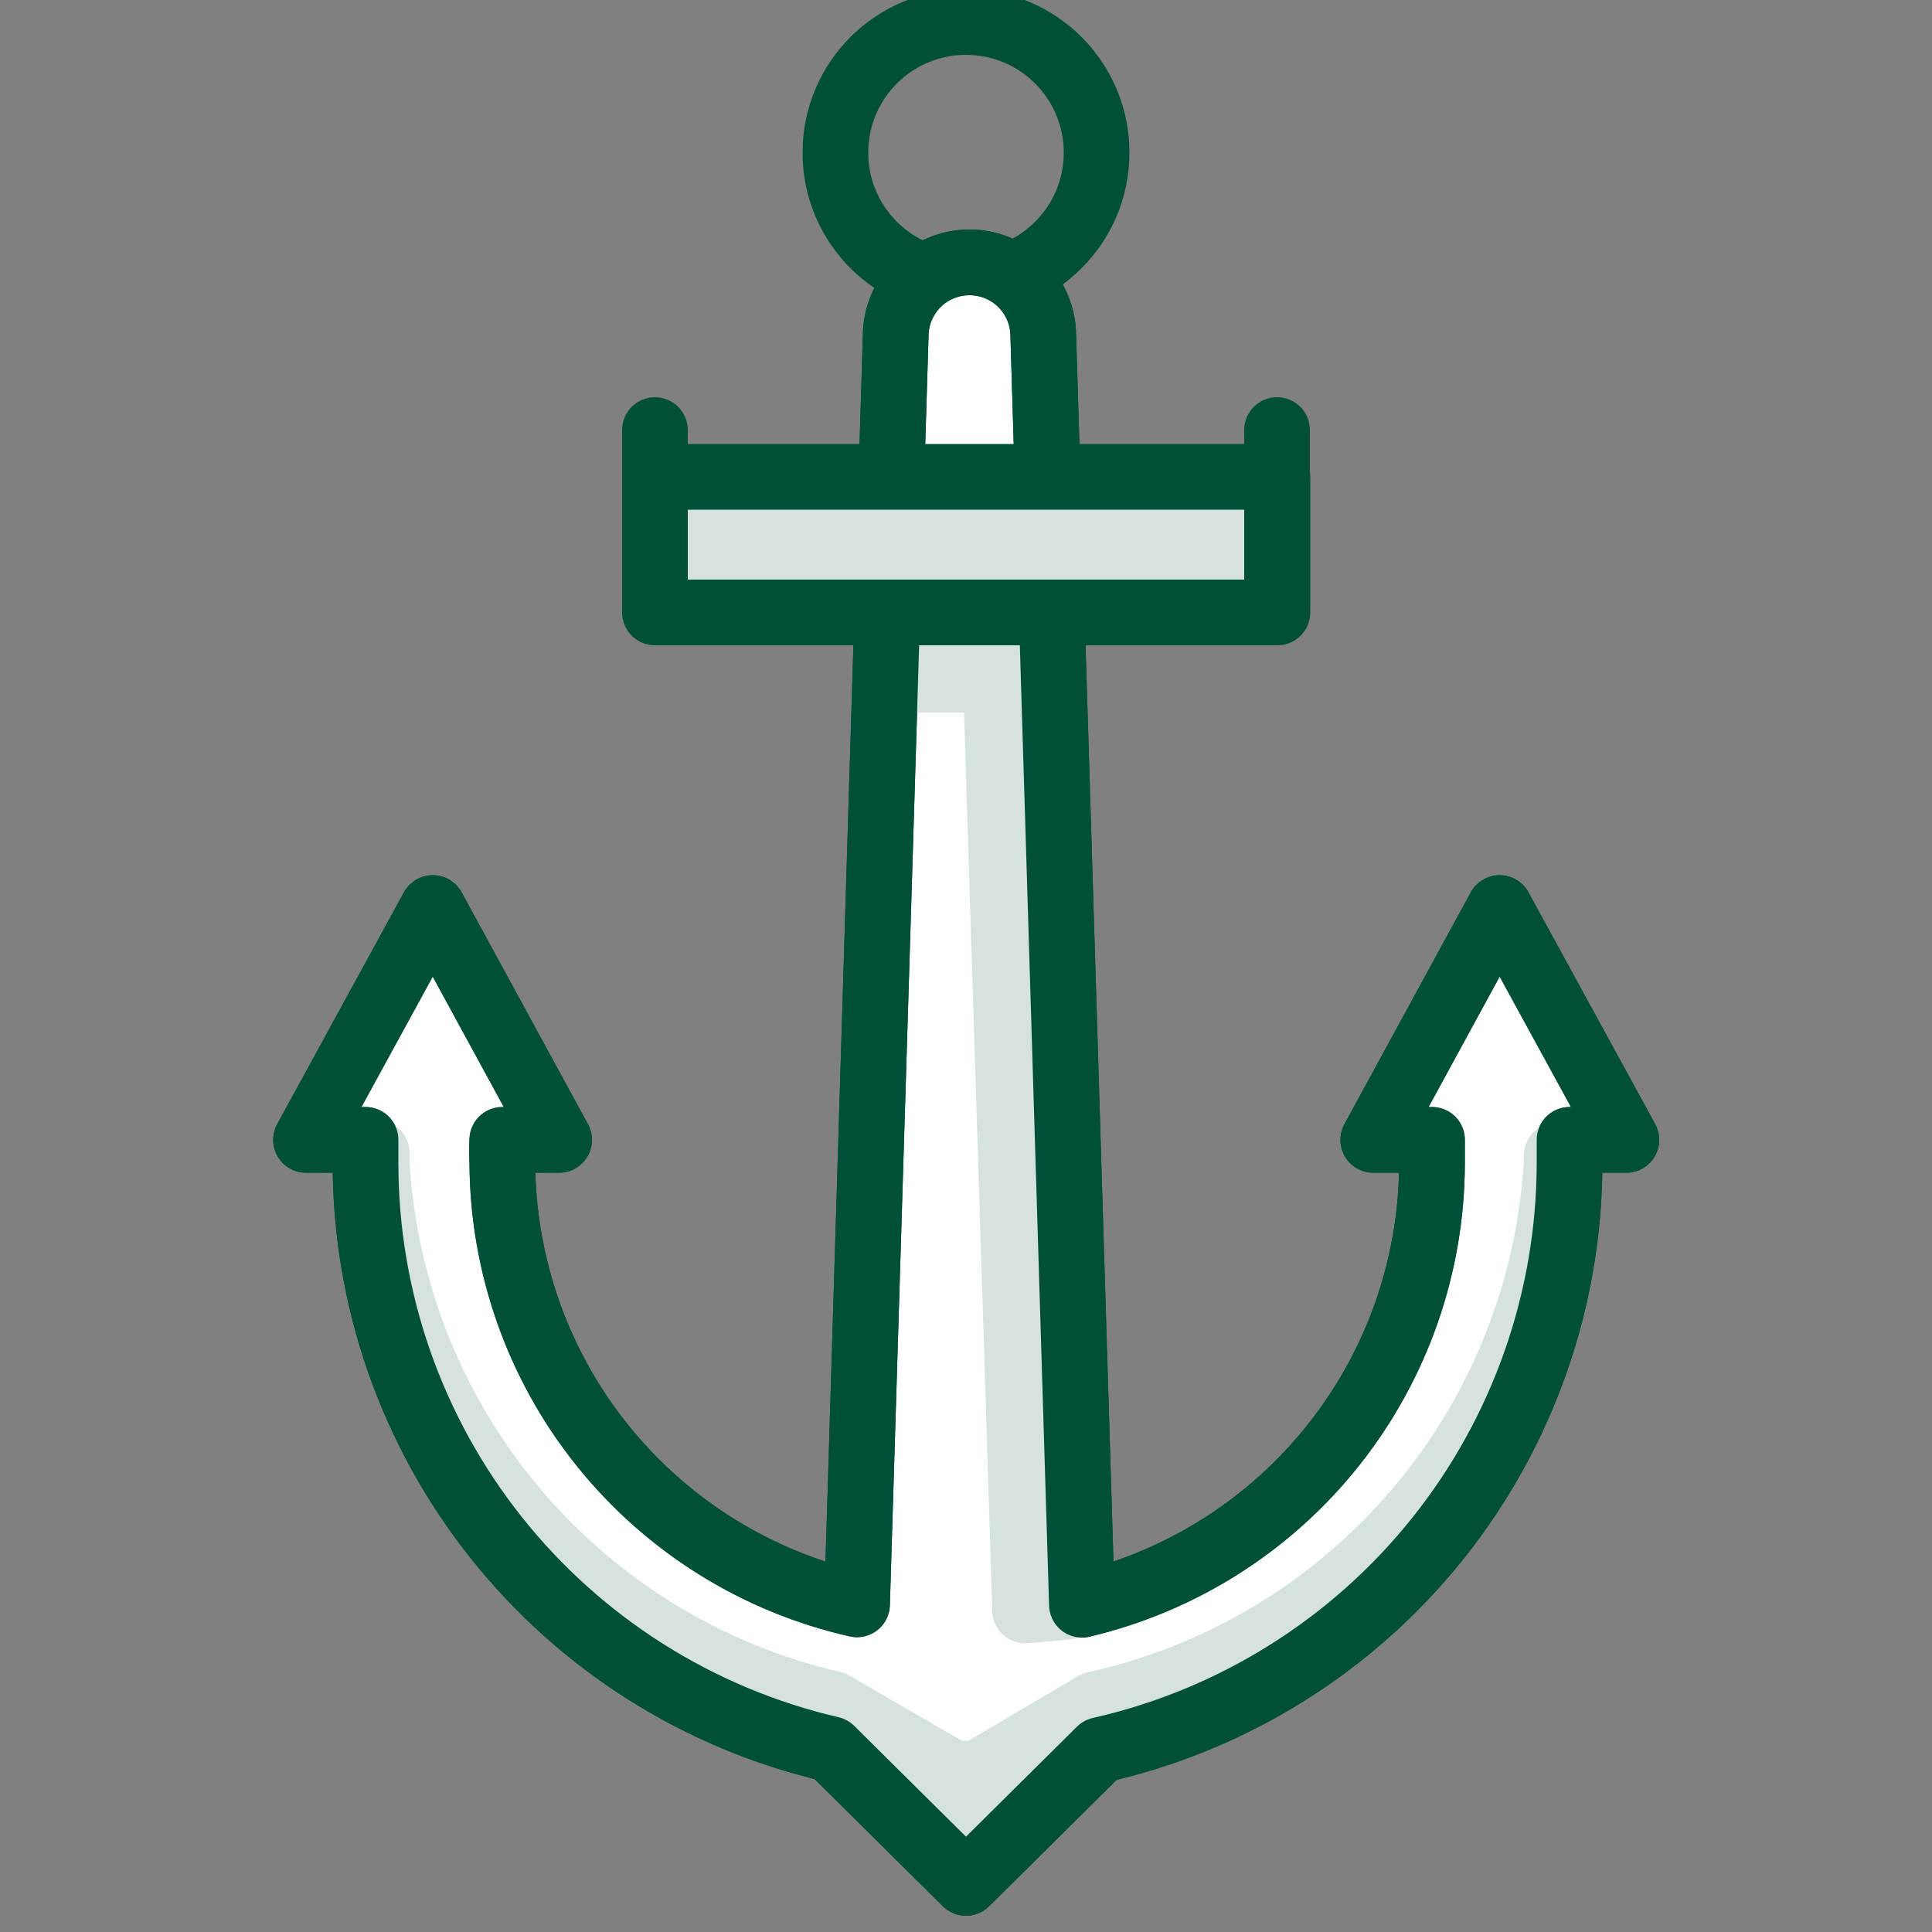
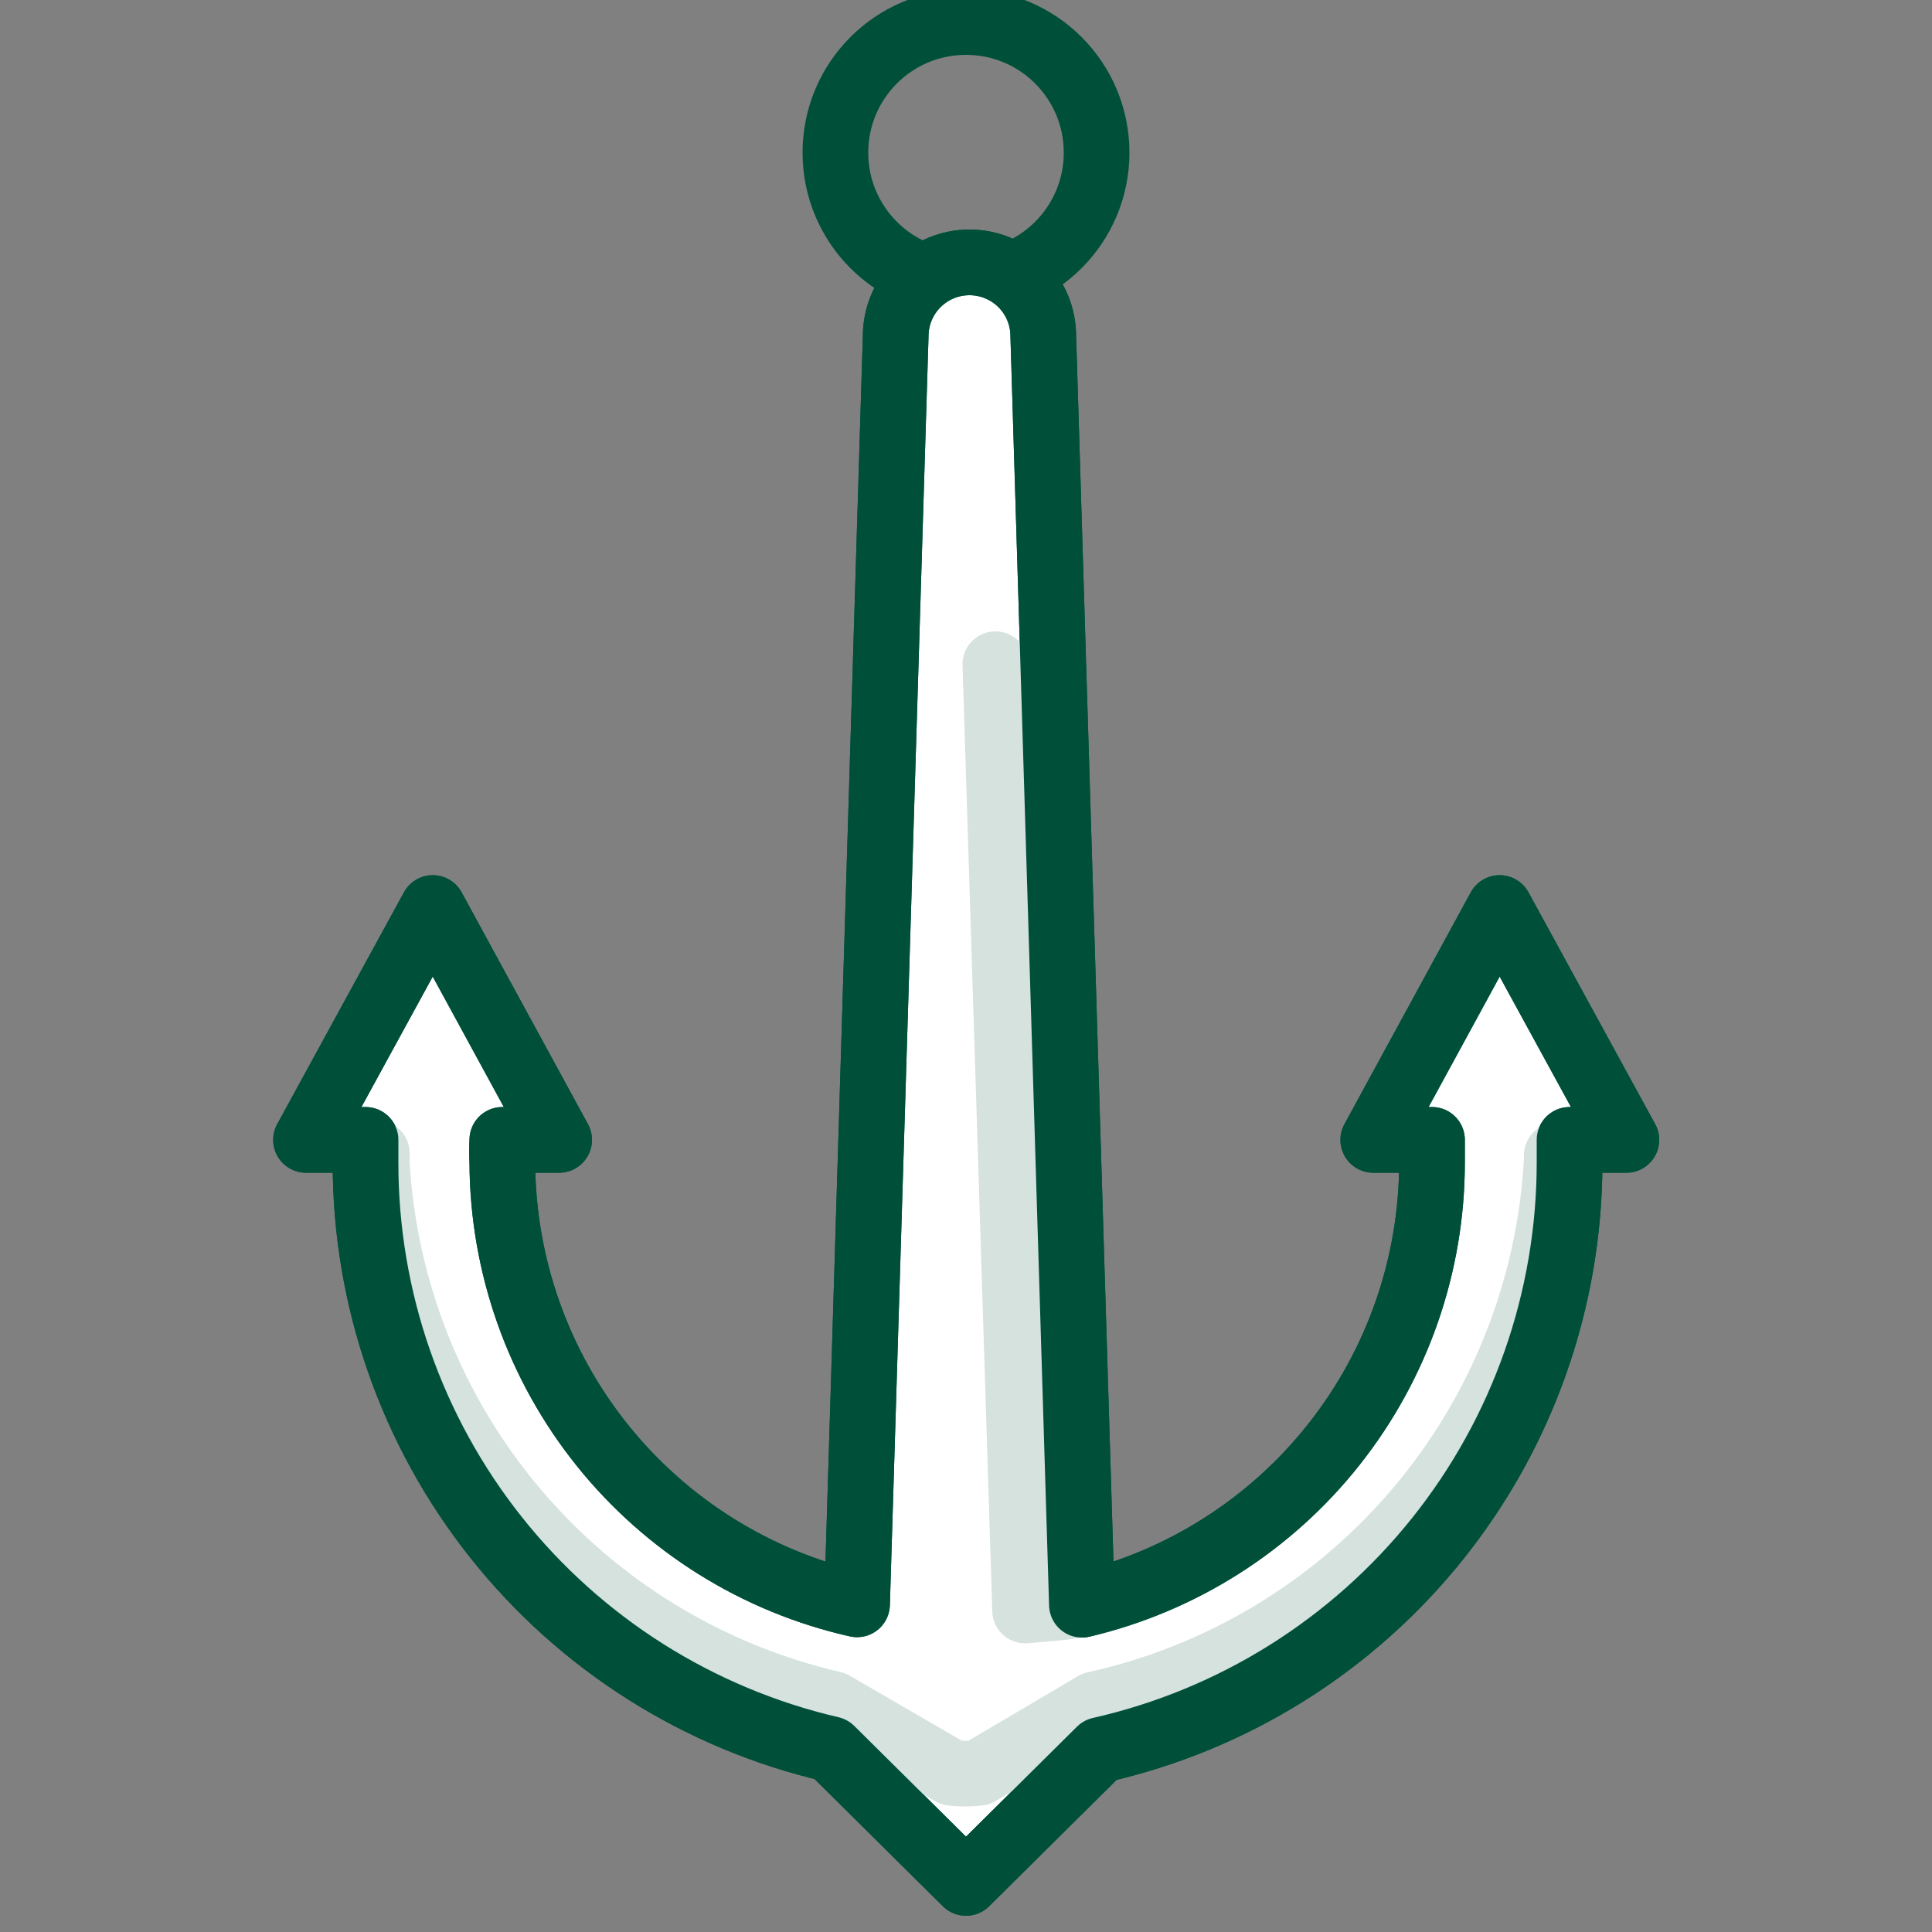
<svg xmlns="http://www.w3.org/2000/svg" width="50" height="50" viewBox="0 0 50 50" fill="none">
  <rect x="0" y="0" width="50" height="50" fill="#808080" stroke="none" />
  <g clip-path="url(#clip0_3_1823)">
    <path d="M25 7.33C26.867 7.33 28.38 5.817 28.38 3.95C28.38 2.083 26.867 0.57 25 0.57C23.133 0.57 21.62 2.083 21.62 3.95C21.62 5.817 23.133 7.33 25 7.33Z" stroke="#005039" stroke-width="1.7" stroke-miterlimit="10" />
    <path d="M42.09 29.5L38.81 23.5L35.54 29.5H37.06C37.06 29.7 37.06 29.89 37.06 30.09C37.059 32.739 36.163 35.309 34.519 37.385C32.875 39.462 30.578 40.922 28 41.53L27 8.7C27 8.193 26.799 7.708 26.441 7.349C26.082 6.991 25.596 6.79 25.09 6.79C24.583 6.79 24.098 6.991 23.739 7.349C23.381 7.708 23.18 8.193 23.18 8.7L22.18 41.52C19.582 40.934 17.261 39.485 15.593 37.409C13.926 35.333 13.012 32.753 13 30.09C12.99 29.893 12.99 29.697 13 29.5H14.47L11.2 23.5L7.92 29.5H9.46C9.46 29.7 9.46 29.89 9.46 30.09C9.457 33.61 10.647 37.027 12.835 39.783C15.023 42.54 18.081 44.474 21.51 45.27L25 48.73L28.47 45.29C31.919 44.51 35 42.58 37.208 39.818C39.415 37.056 40.619 33.626 40.62 30.09C40.62 29.89 40.62 29.7 40.62 29.5H42.09Z" fill="white" stroke="#005039" stroke-width="1.7" stroke-linecap="round" stroke-linejoin="round" />
-     <path d="M24.98 48.05L26.94 45.92H23.03L24.98 48.05Z" fill="#D5E2DE" />
    <path d="M9.75 29.84C9.75 29.93 9.75 30.01 9.75 30.1C9.94 33.397 11.194 36.543 13.323 39.067C15.452 41.592 18.342 43.357 21.56 44.1L24.63 45.88C24.862 45.91 25.098 45.91 25.33 45.88L28.33 44.11C31.593 43.391 34.529 41.621 36.69 39.072C38.85 36.523 40.115 33.337 40.29 30V29.9" stroke="#D5E2DE" stroke-width="1.7" stroke-linecap="round" stroke-linejoin="round" />
    <path d="M27.74 41.56C27.34 41.62 26.93 41.64 26.53 41.68L25.76 17.19" stroke="#D5E2DE" stroke-width="1.7" stroke-linecap="round" stroke-linejoin="round" />
-     <path d="M27.39 15.95H22.57V18.44H27.39V15.95Z" fill="#D5E2DE" />
    <path d="M42.09 29.5L38.81 23.5L35.54 29.5H37.06C37.06 29.7 37.06 29.89 37.06 30.09C37.059 32.739 36.163 35.309 34.519 37.385C32.875 39.462 30.578 40.922 28 41.53L27 8.7C27 8.193 26.799 7.708 26.441 7.349C26.082 6.991 25.596 6.79 25.09 6.79C24.583 6.79 24.098 6.991 23.739 7.349C23.381 7.708 23.18 8.193 23.18 8.7L22.18 41.52C19.582 40.934 17.261 39.485 15.593 37.409C13.926 35.333 13.012 32.753 13 30.09C12.99 29.893 12.99 29.697 13 29.5H14.47L11.2 23.5L7.92 29.5H9.46C9.46 29.7 9.46 29.89 9.46 30.09C9.457 33.61 10.647 37.027 12.835 39.783C15.023 42.54 18.081 44.474 21.51 45.27L25 48.73L28.47 45.29C31.919 44.51 35 42.58 37.208 39.818C39.415 37.056 40.619 33.626 40.62 30.09C40.62 29.89 40.62 29.7 40.62 29.5H42.09Z" stroke="#005039" stroke-width="1.7" stroke-linecap="round" stroke-linejoin="round" />
-     <path d="M33.06 12.34H16.95V15.85H33.06V12.34Z" fill="#D5E2DE" stroke="#005039" stroke-width="1.7" stroke-linecap="round" stroke-linejoin="round" />
-     <path d="M16.95 15.67V11.13" stroke="#005039" stroke-width="1.7" stroke-miterlimit="10" stroke-linecap="round" />
-     <path d="M33.05 15.67V11.13" stroke="#005039" stroke-width="1.7" stroke-miterlimit="10" stroke-linecap="round" />
  </g>
  <defs>
    <clipPath id="clip0_3_1823">
      <rect width="50" height="50" fill="white" />
    </clipPath>
  </defs>
</svg>